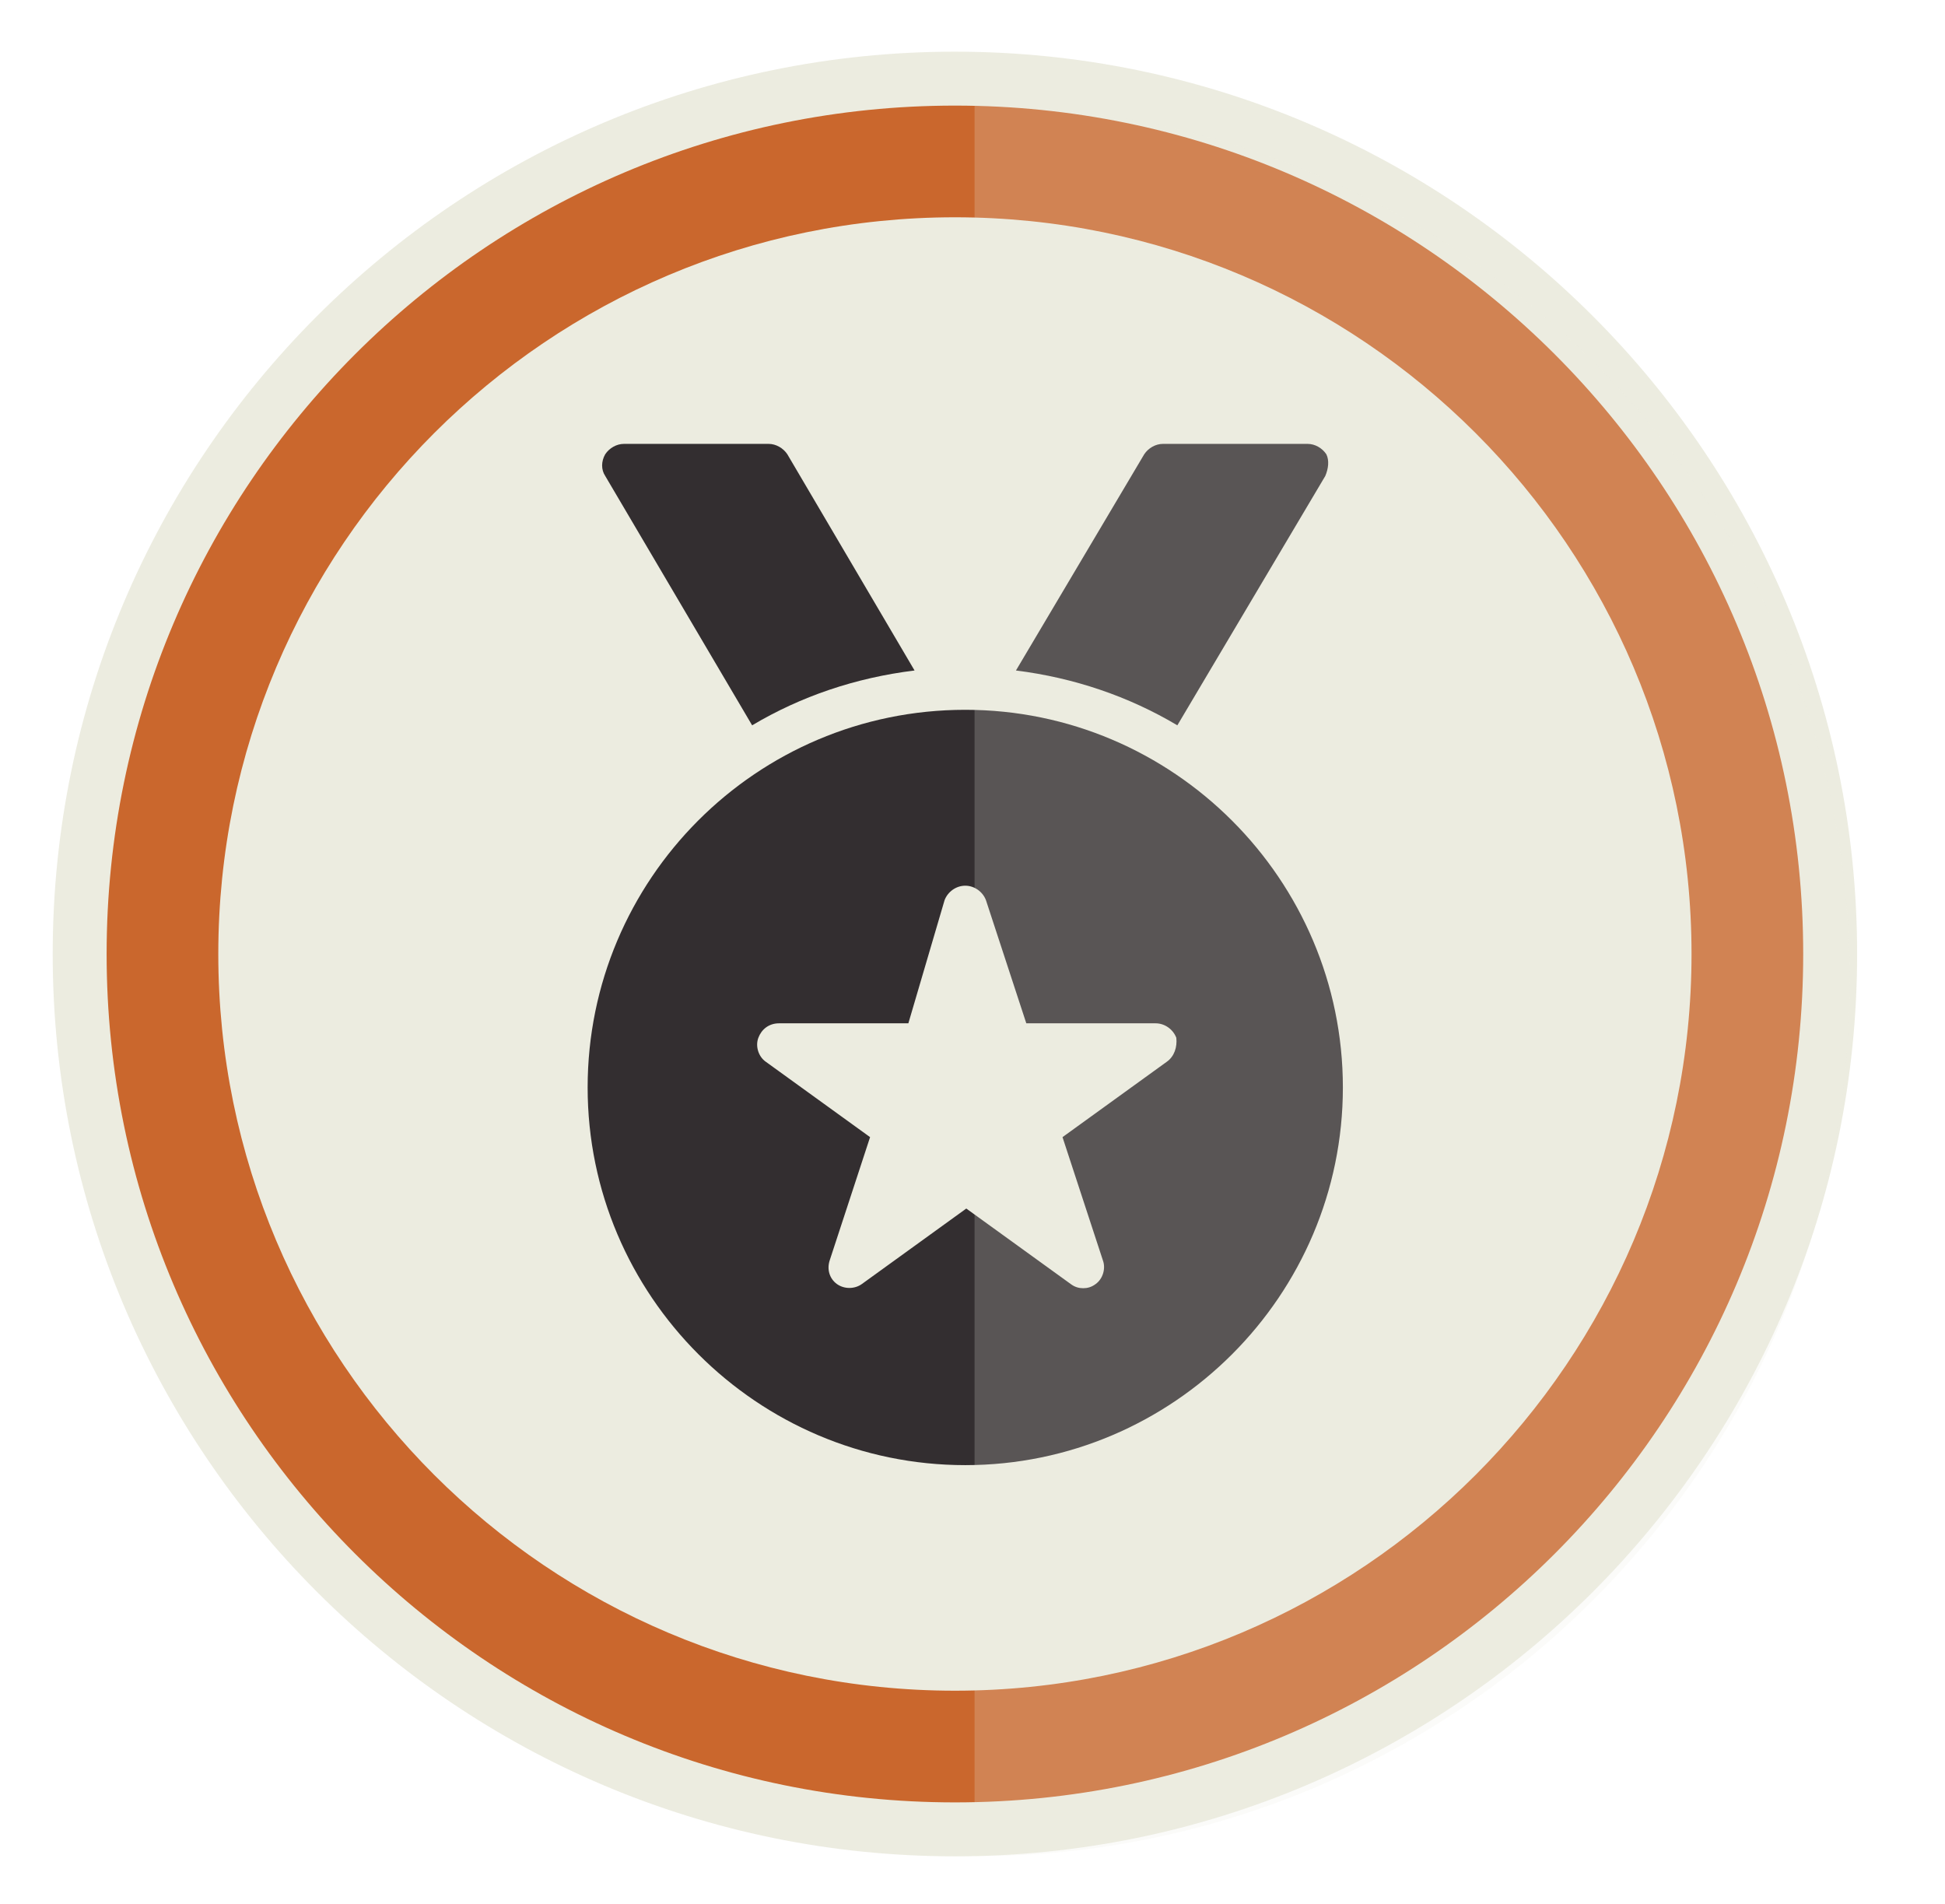
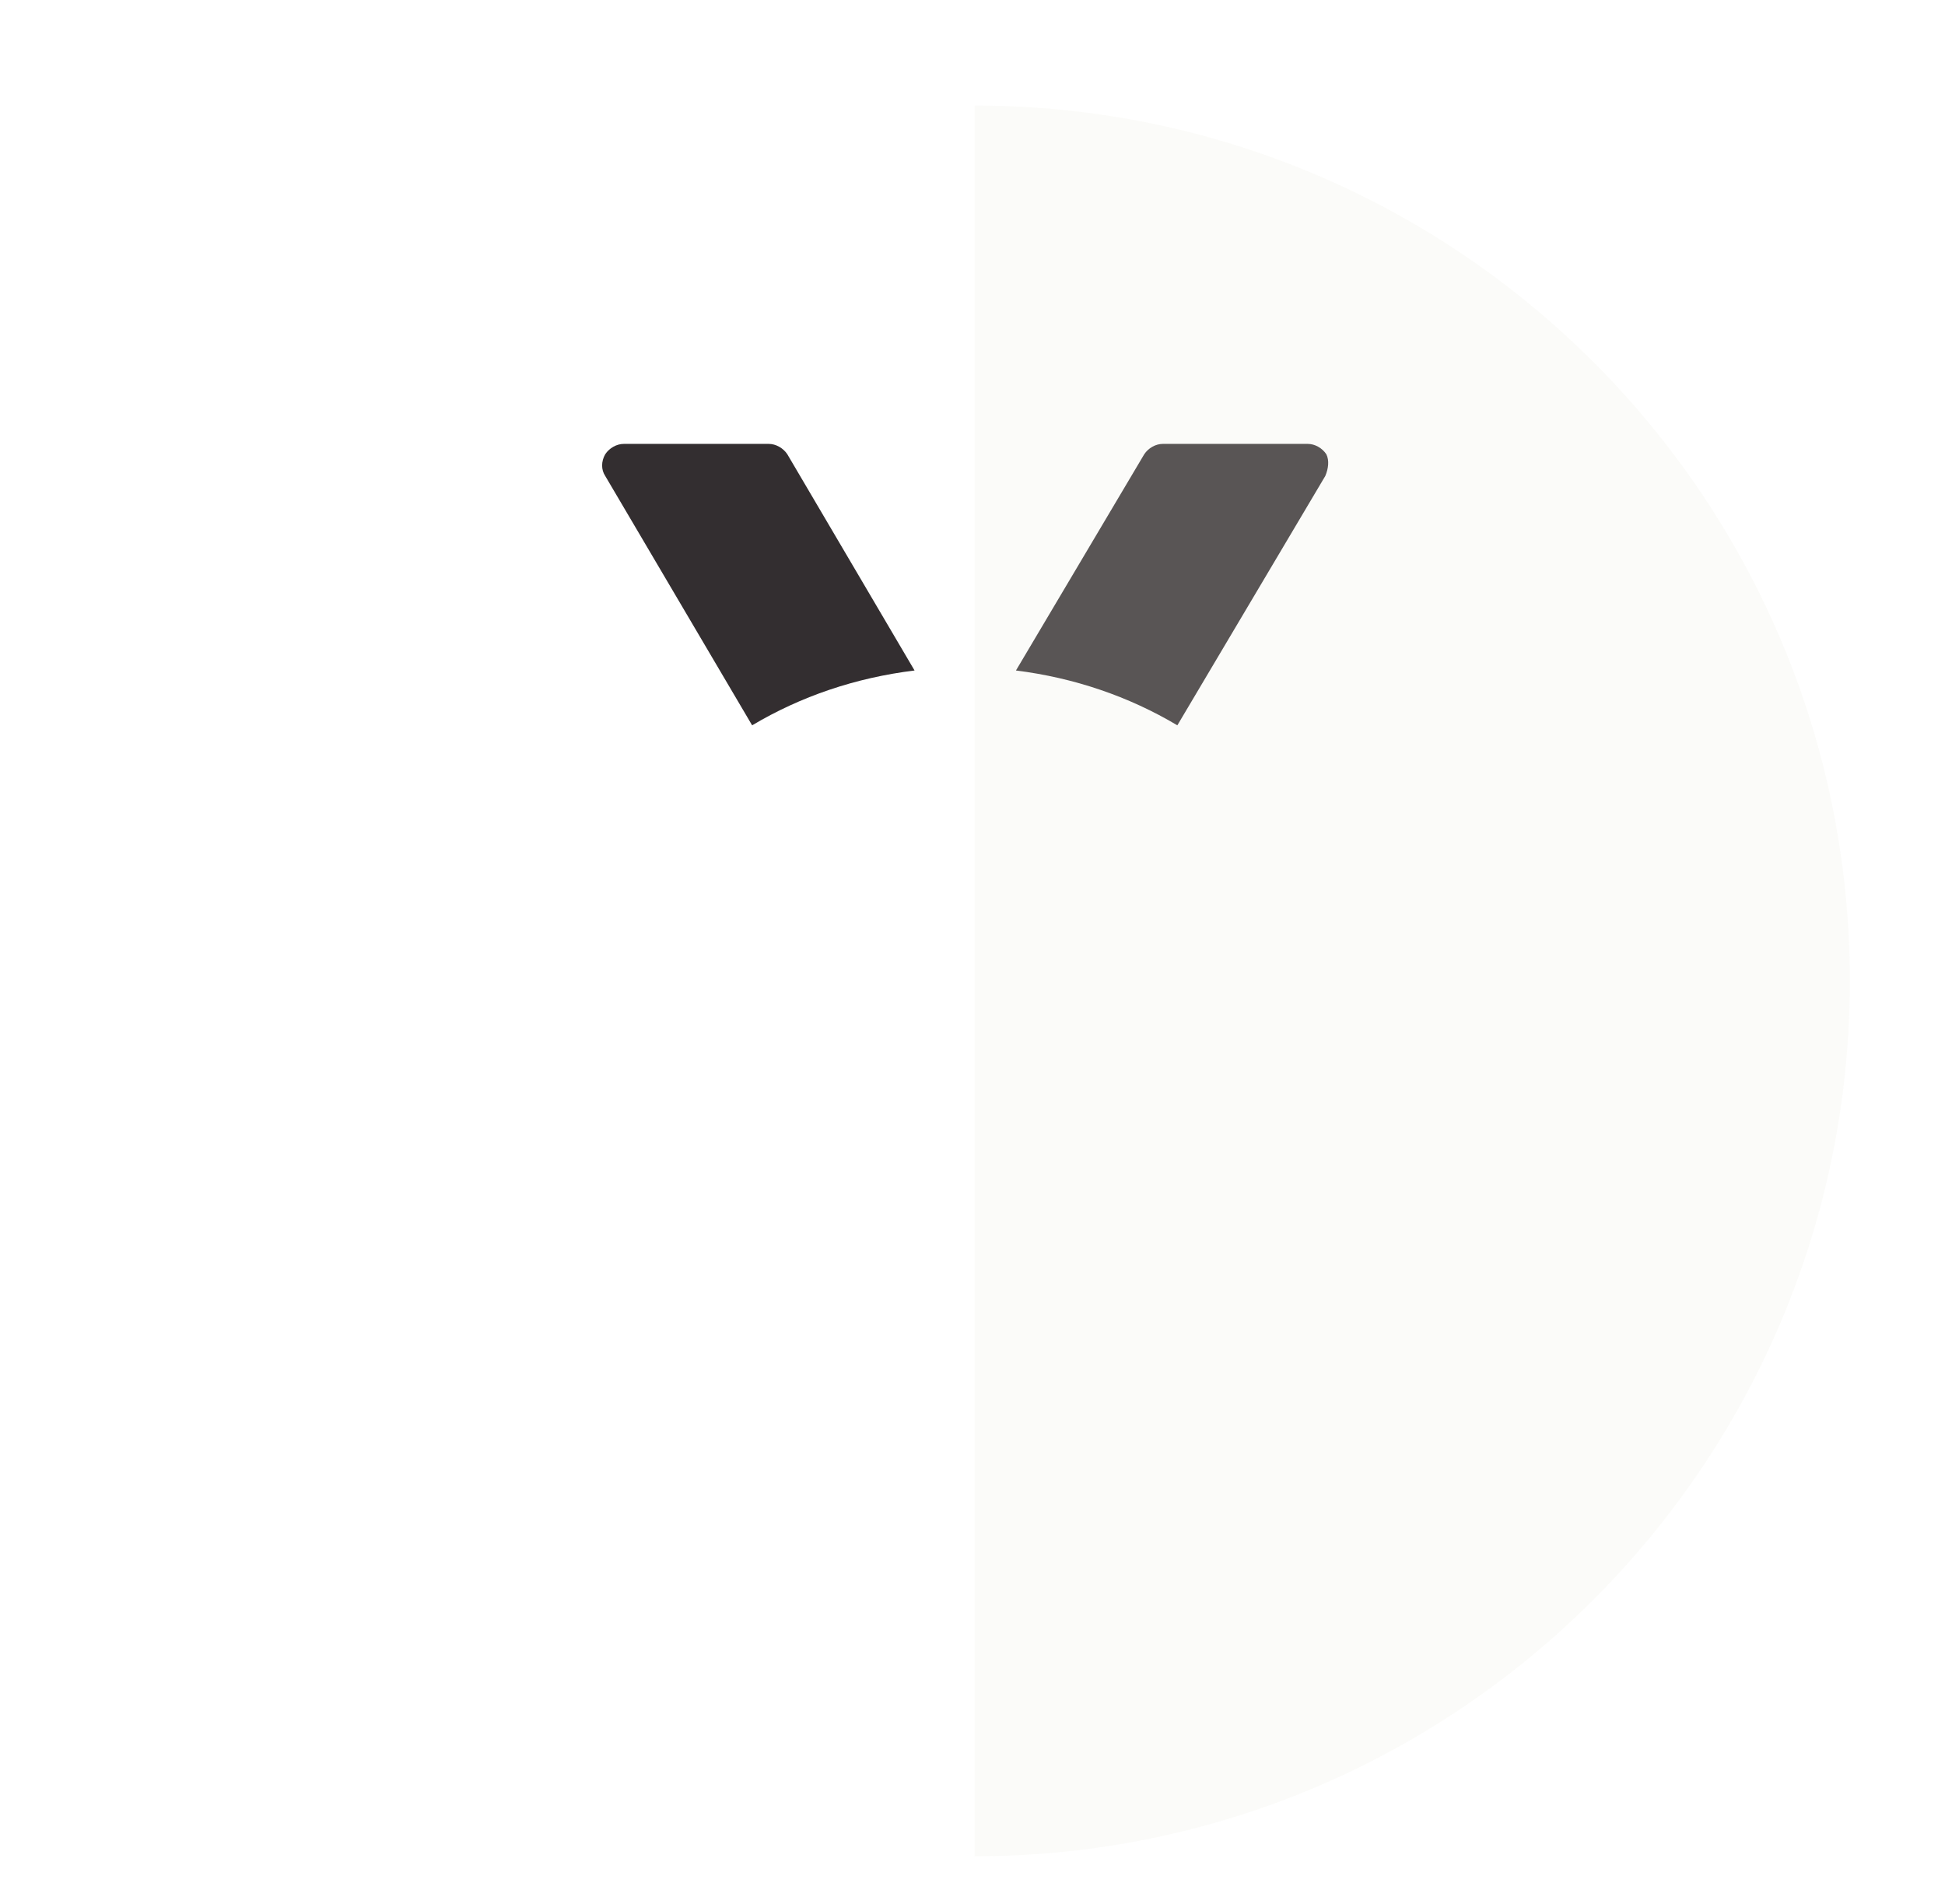
<svg xmlns="http://www.w3.org/2000/svg" xmlns:xlink="http://www.w3.org/1999/xlink" version="1.1" id="Réteg_1" x="0px" y="0px" viewBox="0 0 188 184" style="enable-background:new 0 0 188 184;" xml:space="preserve">
  <style type="text/css">
	.st0{fill:#CA672D;}
	.st1{fill:#ECECE0;}
	.st2{fill:none;stroke:#ECECE0;stroke-width:5.212;stroke-linecap:round;stroke-linejoin:round;}
	.st3{fill:#332E30;}
	.st4{opacity:0.21;}
	.st5{clip-path:url(#SVGID_2_);fill:#ECECE0;}
</style>
-   <path class="st0" d="M92.3,176.8c46.7,0,84.6-37.9,84.6-84.6c0-46.7-37.9-84.6-84.6-84.6S7.7,45.5,7.7,92.2  C7.7,138.9,45.6,176.8,92.3,176.8" />
-   <path class="st1" d="M92.3,163.4c39.3,0,71.2-31.9,71.2-71.2c0-39.3-31.9-71.2-71.2-71.2S21.1,52.9,21.1,92.2  C21.1,131.5,53,163.4,92.3,163.4" />
-   <path class="st2" d="M92.3,176.8c46.7,0,84.6-37.9,84.6-84.6c0-46.7-37.9-84.6-84.6-84.6S7.7,45.5,7.7,92.2  C7.7,138.9,45.6,176.8,92.3,176.8z" />
-   <path class="st3" d="M112.8,102.6l-10.1,7.3l3.9,11.9c0.3,0.8,0,1.8-0.7,2.3c-0.4,0.3-0.8,0.4-1.2,0.4c-0.4,0-0.8-0.1-1.2-0.4  l-10.1-7.3l-10.1,7.3c-0.7,0.5-1.7,0.5-2.4,0c-0.7-0.5-1-1.4-0.7-2.3l3.9-11.9l-10.1-7.3c-0.7-0.5-1-1.5-0.7-2.3  c0.3-0.8,1-1.4,2-1.4h12.5L91.3,87c0.3-0.8,1.1-1.4,2-1.4c0.9,0,1.7,0.6,2,1.4l3.9,11.9h12.5c0.9,0,1.7,0.6,2,1.4  C113.8,101.2,113.5,102.1,112.8,102.6 M93.3,68.6c-20.2,0-36.5,16.4-36.5,36.5c0,20.1,16.4,36.5,36.5,36.5  c20.1,0,36.5-16.4,36.5-36.5C129.8,85,113.4,68.6,93.3,68.6" />
  <path class="st3" d="M128.1,46l-14.3,24.1c-4.7-2.8-10-4.6-15.6-5.3l12.4-20.9c0.4-0.6,1.1-1,1.8-1h14c0.7,0,1.4,0.4,1.8,1  C128.5,44.5,128.4,45.3,128.1,46" />
  <path class="st3" d="M88.4,64.8c-5.7,0.7-11,2.5-15.7,5.3L58.5,46c-0.4-0.6-0.4-1.4,0-2.1c0.4-0.6,1.1-1,1.8-1h14  c0.7,0,1.4,0.4,1.8,1L88.4,64.8z" />
  <g class="st4">
    <g>
      <defs>
        <rect id="SVGID_1_" x="85.2" y="3.2" width="102.6" height="177.2" />
      </defs>
      <clipPath id="SVGID_2_">
        <use xlink:href="#SVGID_1_" style="overflow:visible;" />
      </clipPath>
      <path class="st5" d="M178.8,94.8c0-46.7-37.9-84.6-84.6-84.6v169.2C140.9,179.4,178.8,141.5,178.8,94.8" />
    </g>
  </g>
</svg>